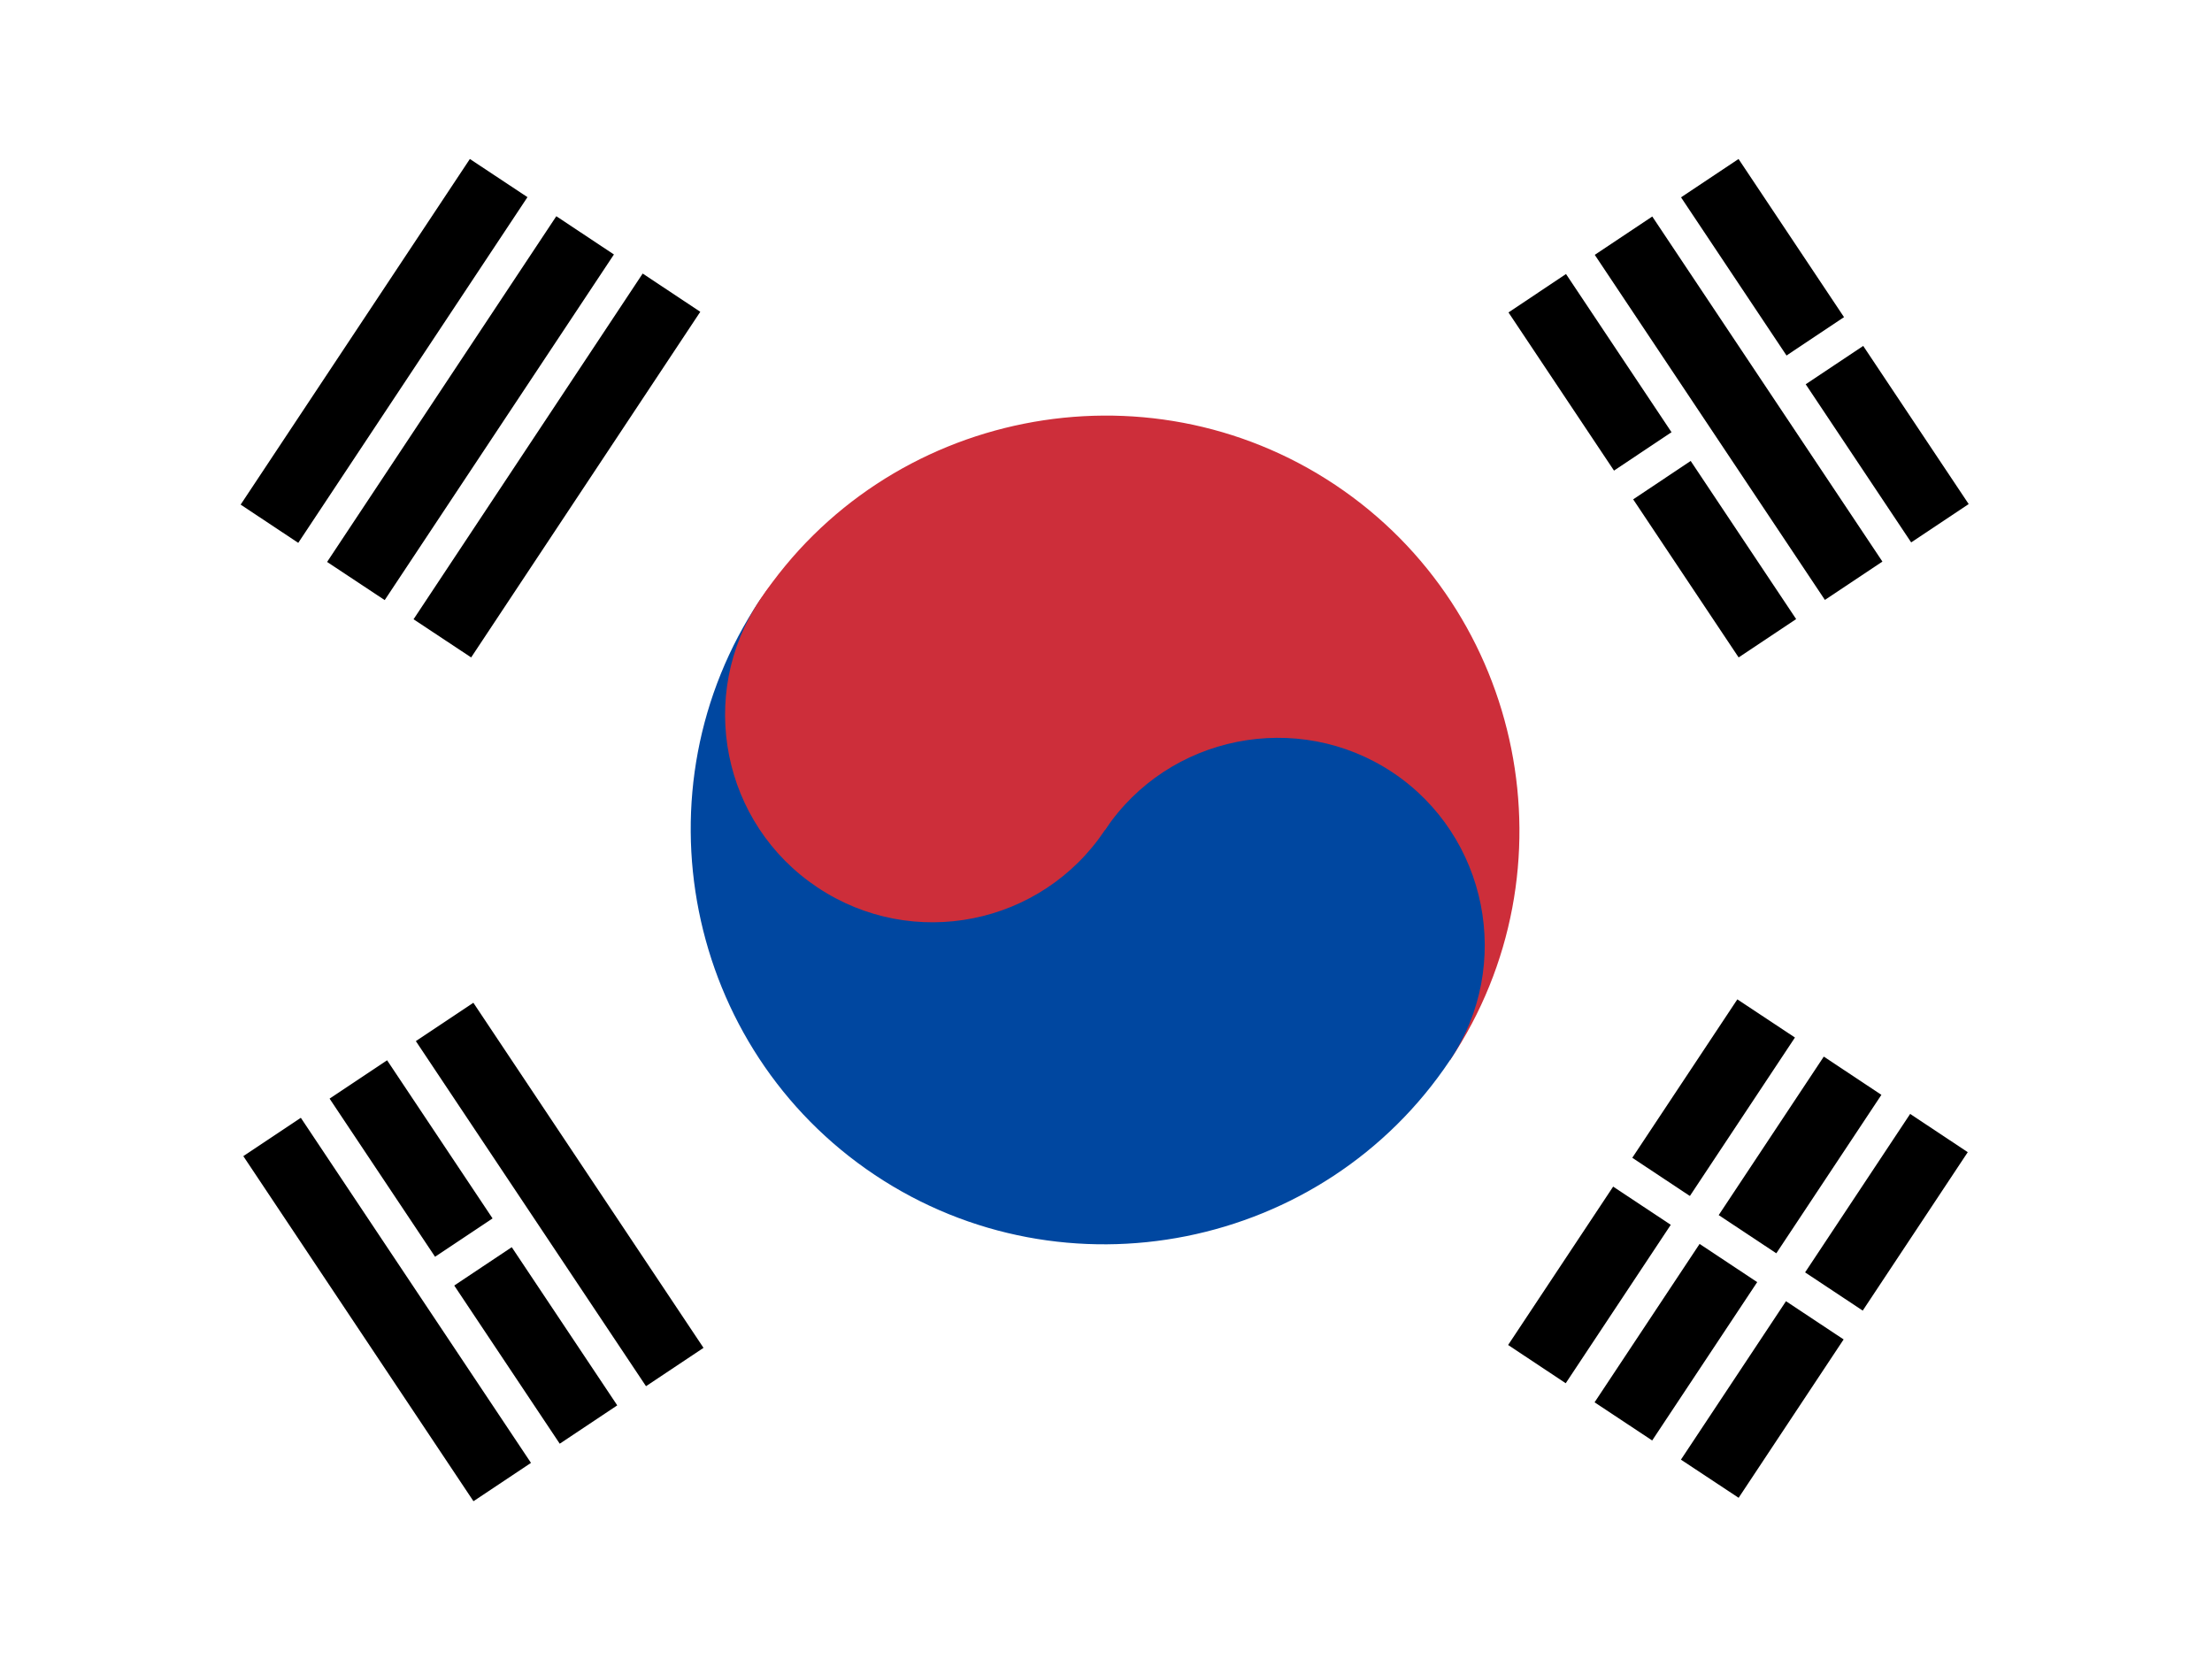
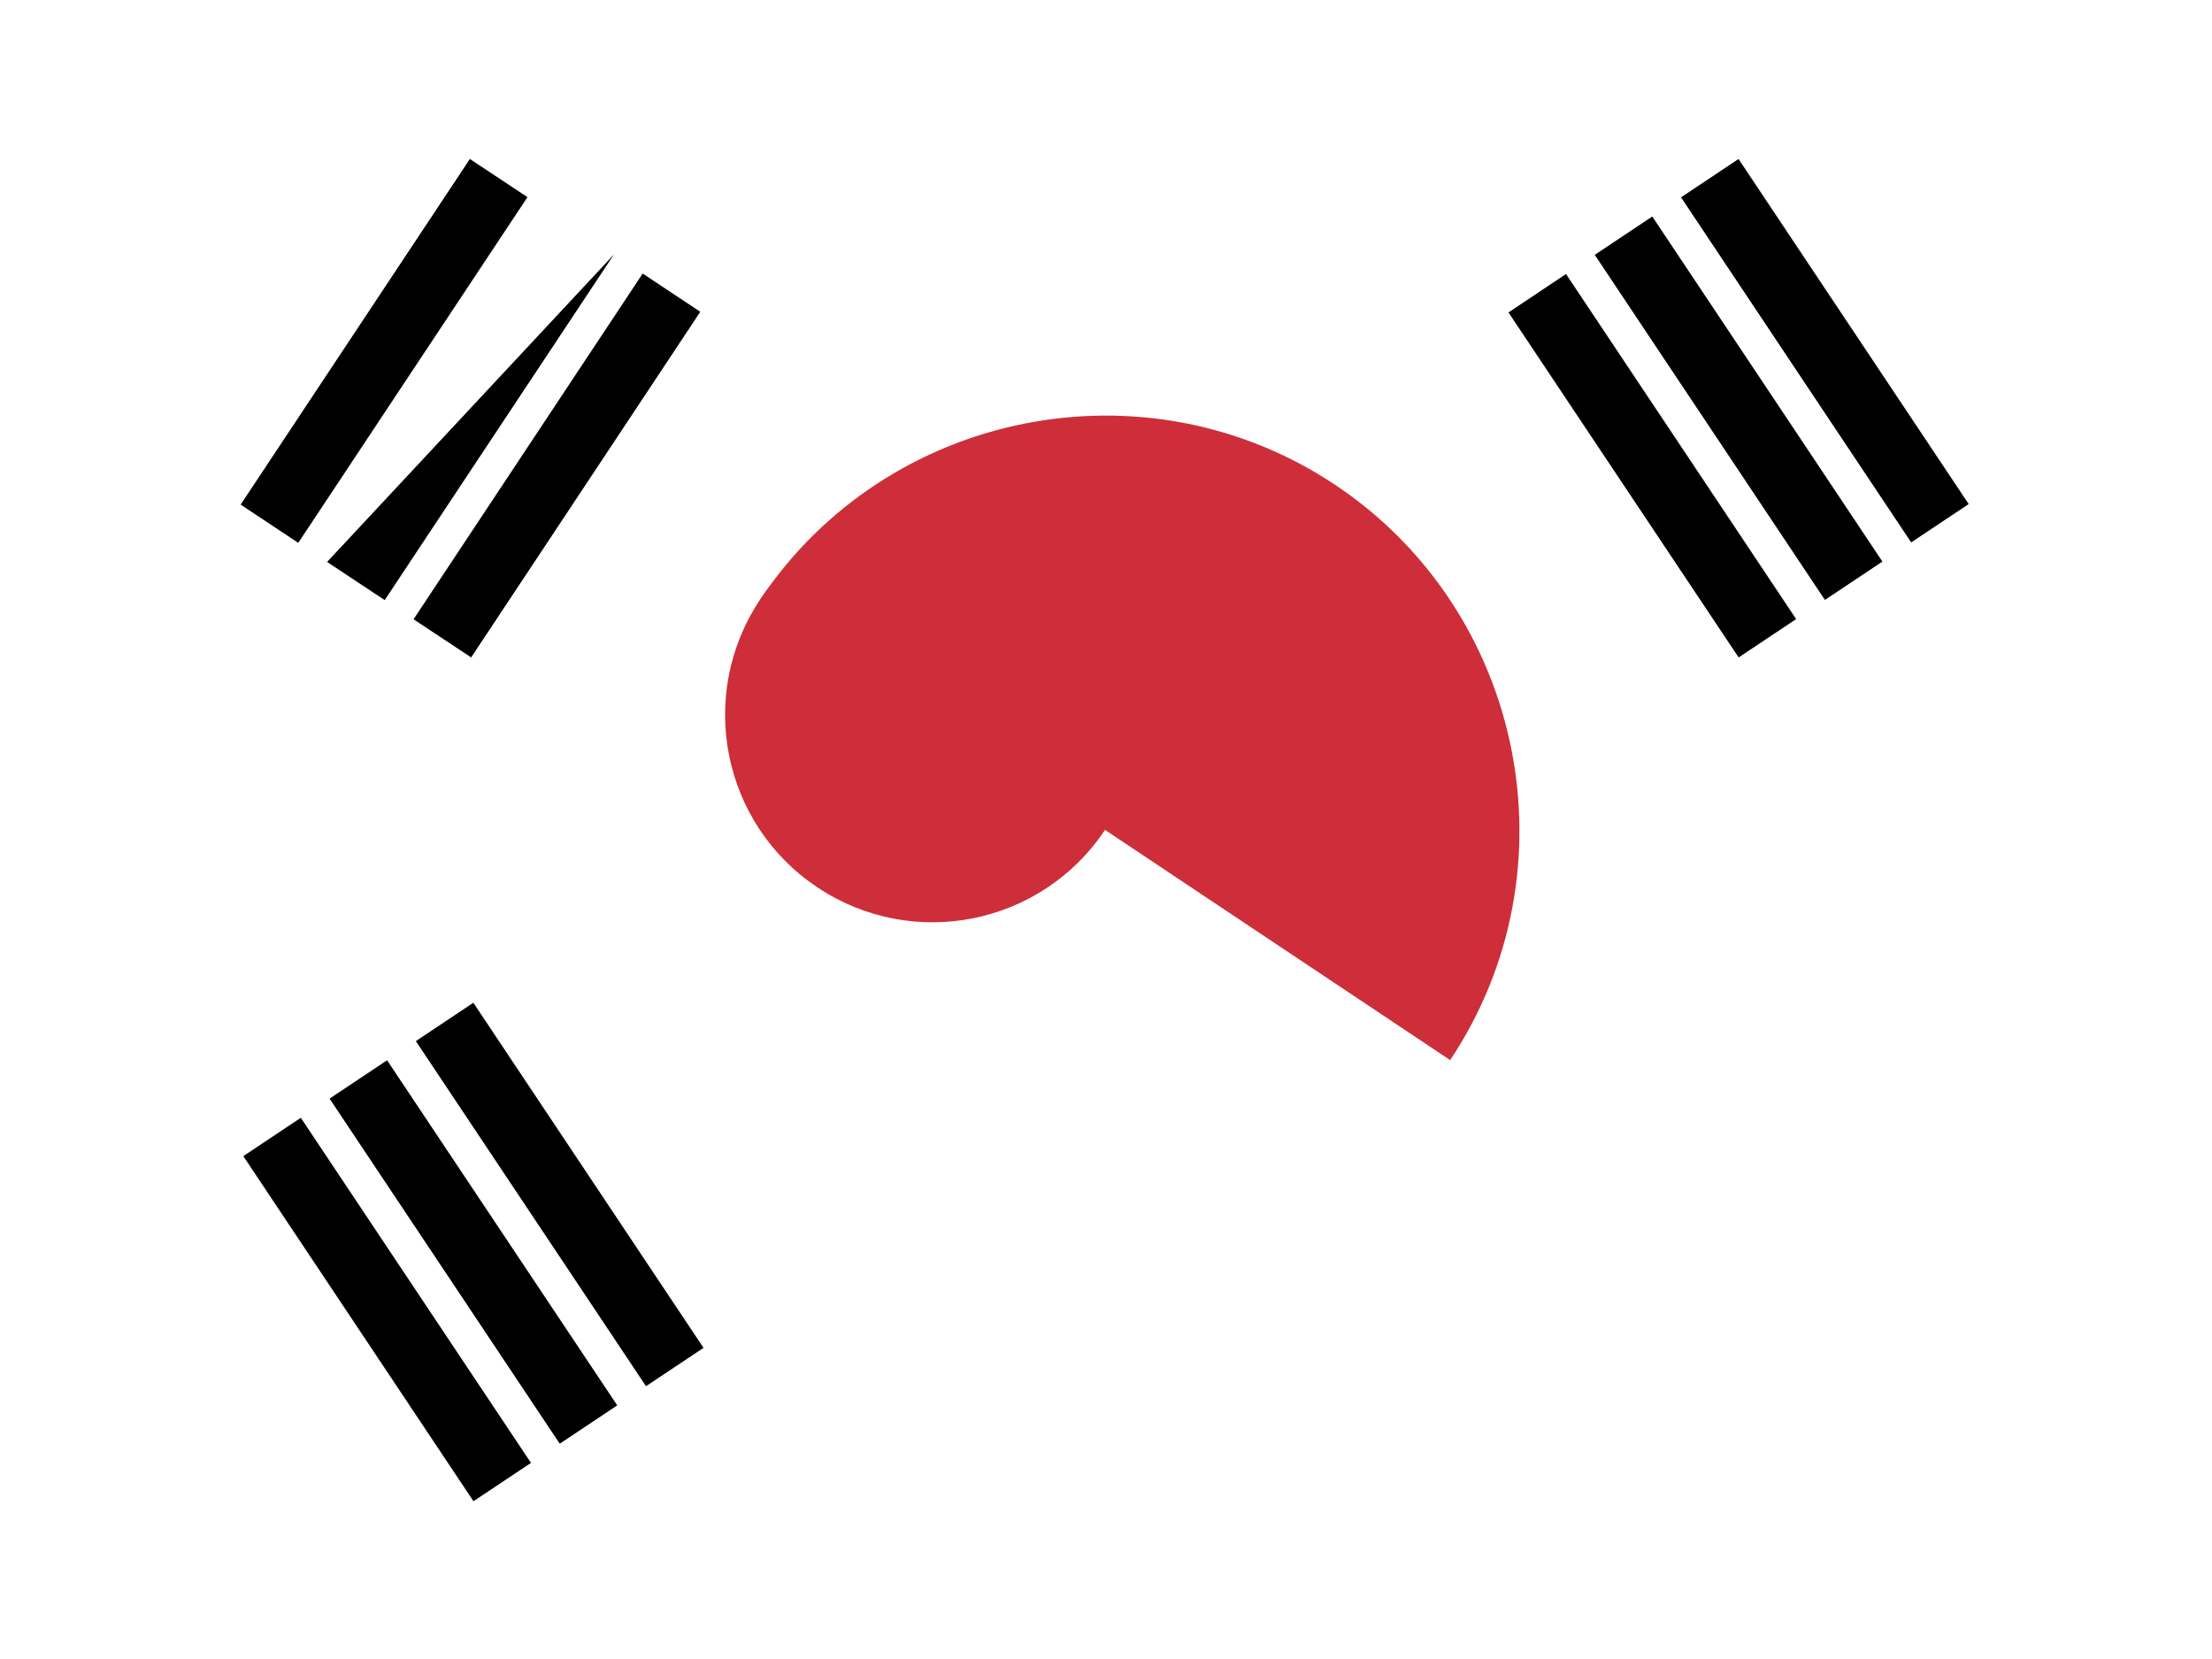
<svg xmlns="http://www.w3.org/2000/svg" fill="none" viewBox="0 0 24 18" height="18" width="24">
  <path fill="white" d="M0 0H24.005V18H0V0Z" clip-rule="evenodd" fill-rule="evenodd" />
-   <path fill="black" d="M2.611 5.475L5.098 1.725L5.723 2.139L3.236 5.89L2.611 5.475ZM3.549 6.097L6.036 2.346L6.661 2.761L4.174 6.511L3.549 6.097ZM4.487 6.719L6.973 2.968L7.598 3.383L5.112 7.133L4.487 6.719Z" clip-rule="evenodd" fill-rule="evenodd" />
-   <path fill="black" d="M16.363 14.593L18.85 10.843L19.475 11.257L16.988 15.008L16.363 14.593ZM17.301 15.215L19.788 11.464L20.413 11.879L17.926 15.629L17.301 15.215ZM18.238 15.837L20.725 12.086L21.35 12.501L18.864 16.251L18.238 15.837Z" clip-rule="evenodd" fill-rule="evenodd" />
-   <path fill="white" d="M17.189 12.667L17.397 12.354L18.491 13.08L18.283 13.392L17.189 12.667ZM19.221 14.014L19.428 13.701L20.366 14.323L20.159 14.636L19.221 14.014Z" />
-   <path fill="white" d="M18.491 13.08L18.283 13.392L19.221 14.014L19.428 13.701L18.491 13.08Z" />
+   <path fill="black" d="M2.611 5.475L5.098 1.725L5.723 2.139L3.236 5.89L2.611 5.475ZM3.549 6.097L6.661 2.761L4.174 6.511L3.549 6.097ZM4.487 6.719L6.973 2.968L7.598 3.383L5.112 7.133L4.487 6.719Z" clip-rule="evenodd" fill-rule="evenodd" />
  <path fill="#CD2E3A" d="M8.246 6.508C9.619 4.449 12.428 3.888 14.487 5.261C16.546 6.635 17.107 9.443 15.734 11.502L8.246 6.508Z" clip-rule="evenodd" fill-rule="evenodd" />
-   <path fill="#0047A0" d="M8.246 6.508C6.873 8.567 7.434 11.376 9.493 12.749C11.552 14.122 14.36 13.561 15.733 11.502C16.42 10.472 16.14 9.068 15.11 8.381C14.08 7.695 12.676 7.975 11.99 9.005L8.246 6.508Z" clip-rule="evenodd" fill-rule="evenodd" />
  <path fill="#CD2E3A" d="M11.989 9.005C12.679 7.971 12.4 6.574 11.366 5.884C10.332 5.195 8.935 5.474 8.245 6.508C7.556 7.542 7.835 8.939 8.869 9.628C9.903 10.318 11.3 10.039 11.989 9.005Z" />
  <path fill="black" d="M5.137 16.288L2.64 12.544L3.264 12.128L5.761 15.872L5.137 16.288ZM6.073 15.664L3.576 11.92L4.2 11.504L6.697 15.248L6.073 15.664ZM7.009 15.04L4.512 11.296L5.136 10.88L7.633 14.624L7.009 15.04Z" clip-rule="evenodd" fill-rule="evenodd" />
  <path fill="black" d="M18.864 7.133L16.367 3.39L16.991 2.973L19.488 6.717L18.864 7.133ZM19.8 6.509L17.303 2.765L17.927 2.349L20.424 6.093L19.8 6.509ZM20.736 5.885L18.239 2.141L18.863 1.725L21.36 5.469L20.736 5.885Z" clip-rule="evenodd" fill-rule="evenodd" />
-   <path fill="white" d="M4.772 14.052L4.564 13.74L5.5 13.116L5.708 13.428L4.772 14.052ZM17.408 5.626L17.2 5.314L18.292 4.585L18.5 4.897L17.408 5.626ZM19.436 4.273L19.228 3.961L20.163 3.337L20.372 3.649L19.436 4.273Z" />
</svg>